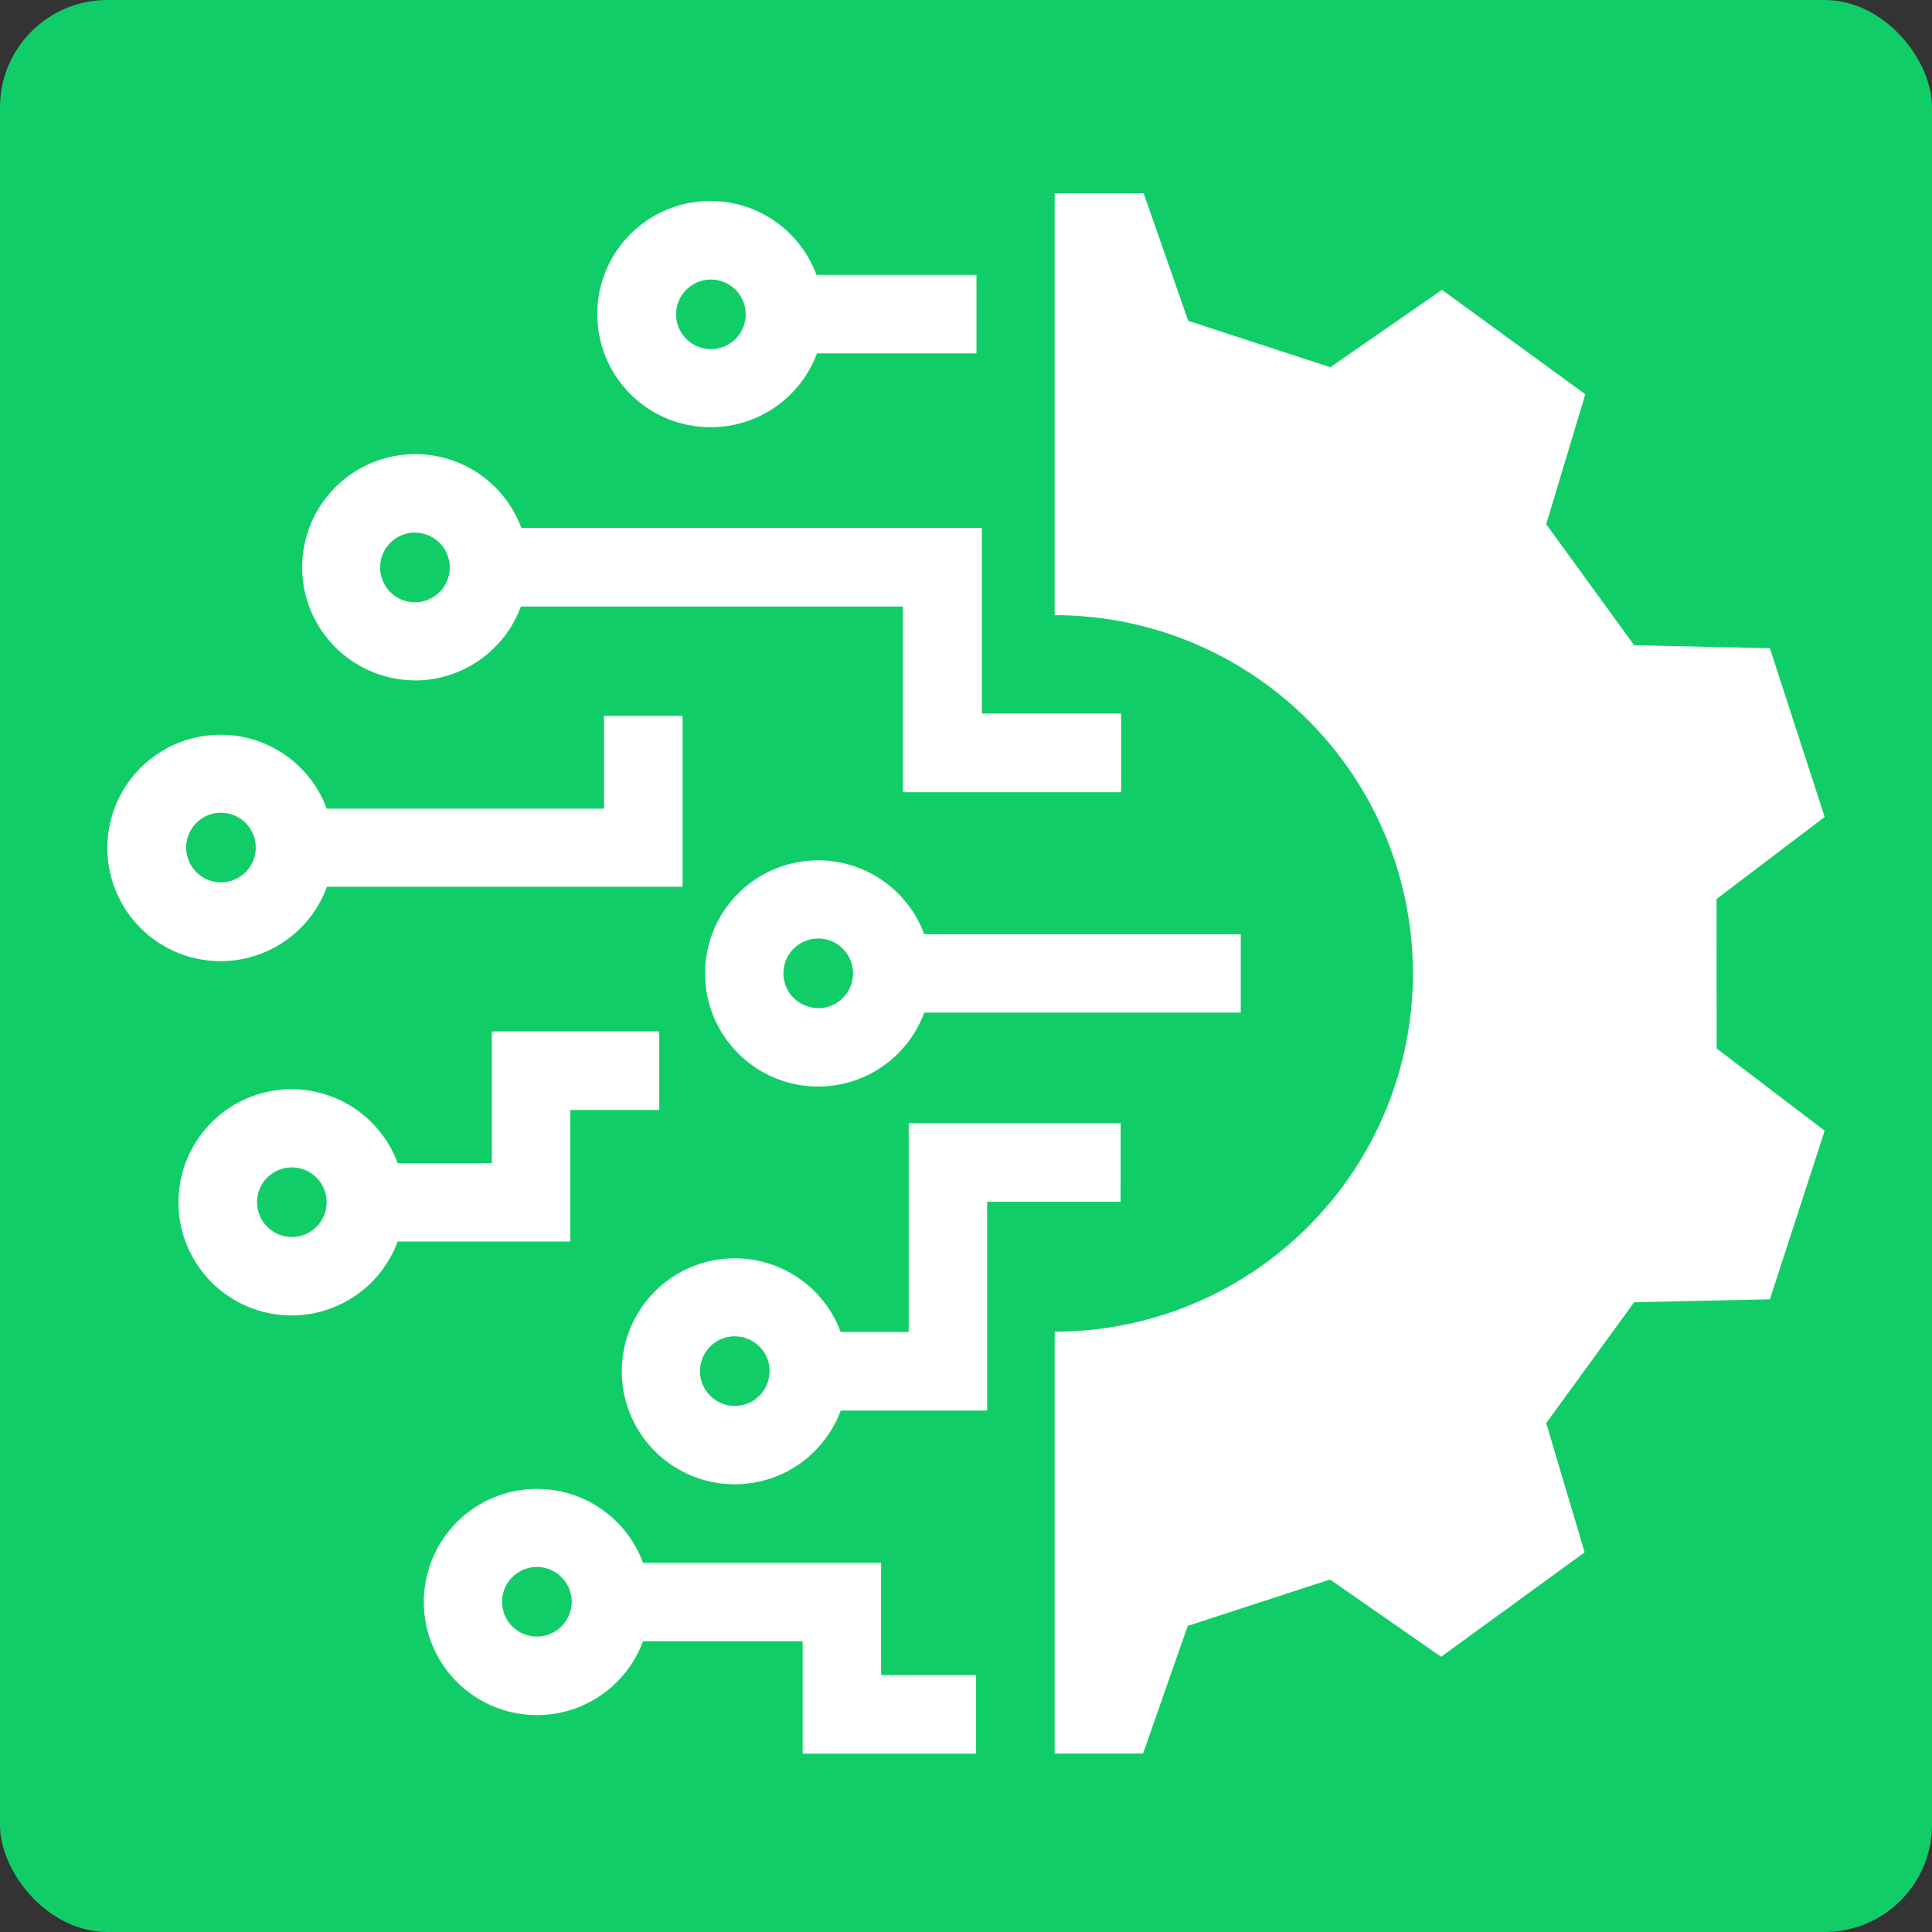
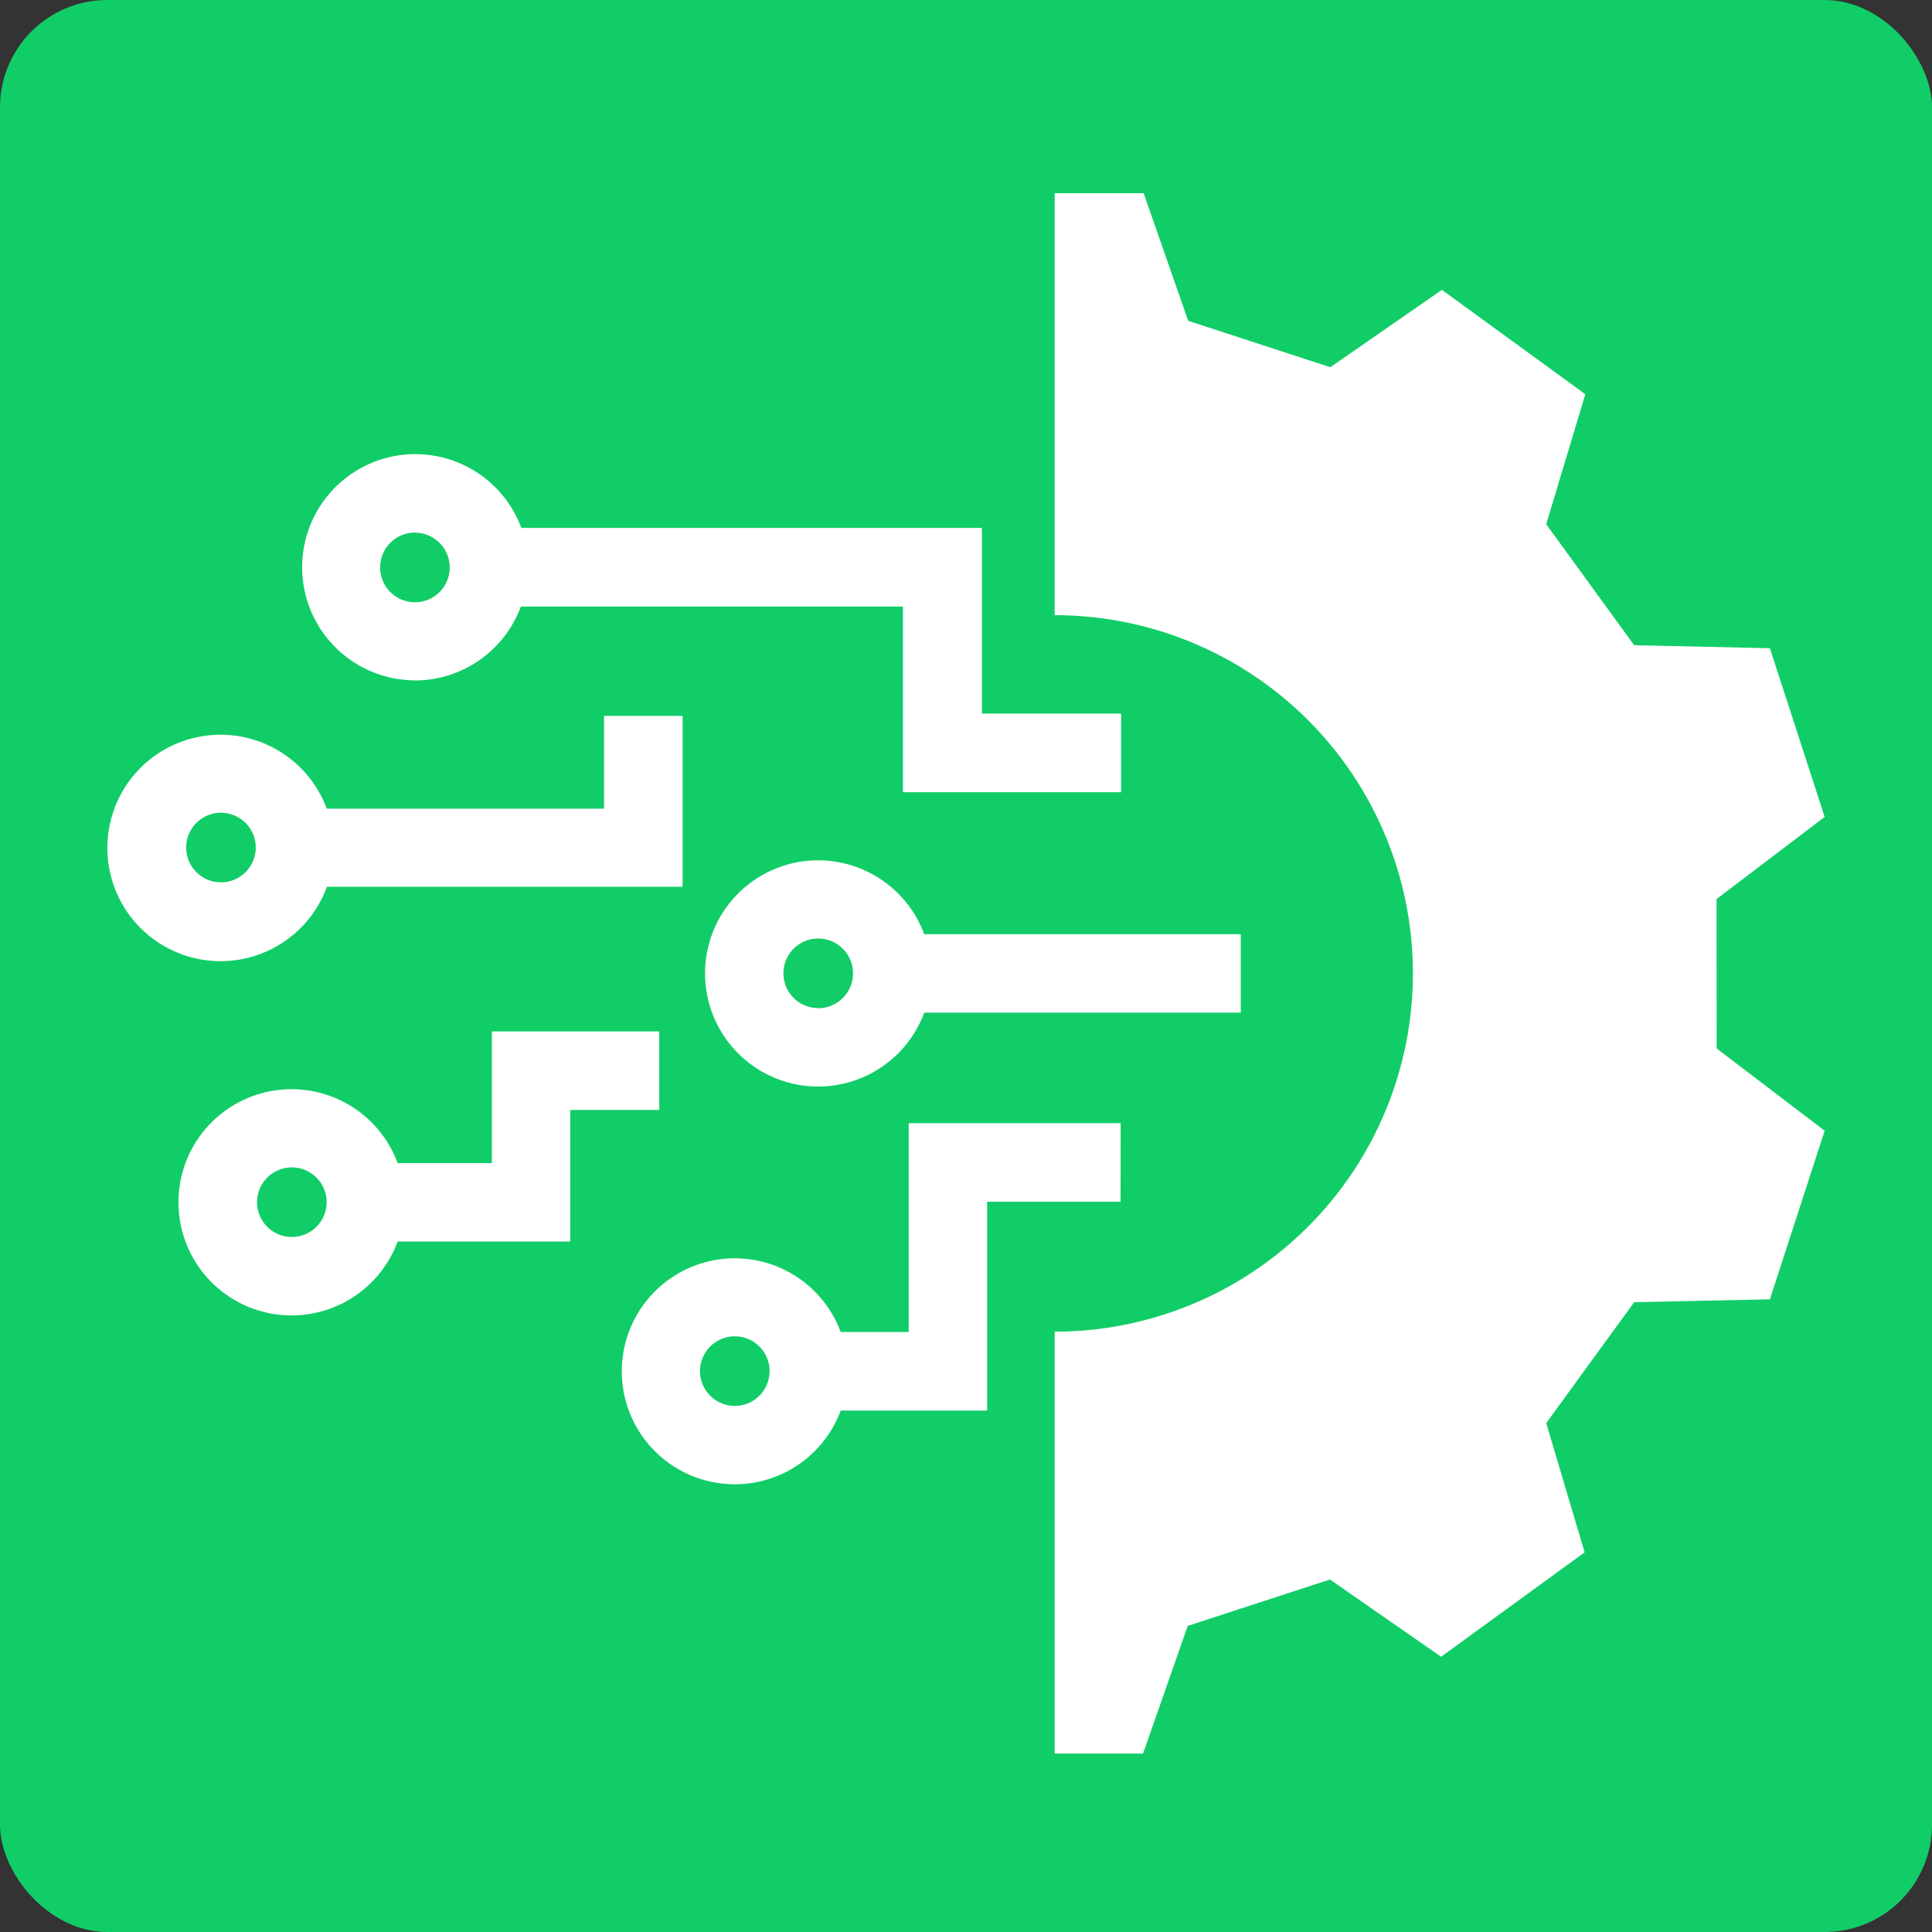
<svg xmlns="http://www.w3.org/2000/svg" width="144" height="144" viewBox="0 0 144 144" fill="none">
  <rect x="0" y="0" width="144" height="144" fill="#333333" stroke="none" />
  <rect x="-0" width="144" height="144" rx="8" fill="#11CD67" />
  <path d="M127.941 67.01L136 60.888C133.959 54.584 133.968 54.618 131.918 48.315L121.801 48.09L115.246 39.071L118.161 29.386L107.473 21.603L99.154 27.371L88.561 23.912L85.241 14.4H78.608V45.85C85.69 45.85 92.482 48.663 97.49 53.671C102.498 58.679 105.311 65.471 105.311 72.553C105.311 79.635 102.498 86.427 97.49 91.434C92.482 96.442 85.69 99.255 78.608 99.255V130.697H85.197L88.526 121.185L99.128 117.726L107.412 123.485L118.109 115.702L115.246 106.069L121.801 97.059L131.918 96.843L136 84.278L127.949 78.147C127.941 73.521 127.941 71.636 127.941 67.01Z" fill="white" />
-   <path d="M52.986 31.842C54.707 31.84 56.387 31.312 57.799 30.329C59.212 29.346 60.29 27.955 60.89 26.342H72.78V20.488H60.855C60.321 19.041 59.4 17.769 58.192 16.809C56.984 15.85 55.537 15.24 54.007 15.046C52.477 14.852 50.923 15.082 49.514 15.71C48.106 16.338 46.896 17.34 46.018 18.608C45.139 19.876 44.625 21.36 44.532 22.899C44.438 24.439 44.769 25.974 45.487 27.339C46.206 28.704 47.285 29.845 48.607 30.639C49.929 31.433 51.444 31.849 52.986 31.842V31.842ZM52.986 20.834C53.499 20.834 54.001 20.986 54.428 21.271C54.854 21.556 55.187 21.961 55.383 22.435C55.58 22.909 55.631 23.431 55.531 23.934C55.431 24.437 55.184 24.899 54.821 25.262C54.458 25.625 53.996 25.872 53.492 25.972C52.989 26.072 52.468 26.021 51.994 25.825C51.52 25.628 51.114 25.296 50.829 24.869C50.544 24.442 50.392 23.941 50.392 23.428C50.392 22.74 50.666 22.08 51.152 21.593C51.639 21.107 52.298 20.834 52.986 20.834Z" fill="white" />
-   <path d="M65.672 116.481H47.928C47.242 114.625 45.925 113.069 44.208 112.086C42.491 111.103 40.483 110.756 38.535 111.104C36.587 111.453 34.824 112.475 33.554 113.992C32.284 115.509 31.588 117.425 31.588 119.403C31.588 121.382 32.284 123.298 33.554 124.815C34.824 126.332 36.587 127.354 38.535 127.703C40.483 128.051 42.491 127.703 44.208 126.721C45.925 125.738 47.242 124.182 47.928 122.326H59.826V130.705H72.745V124.851H65.672V116.481ZM40.016 121.98C39.502 121.98 39.001 121.828 38.574 121.543C38.148 121.258 37.815 120.853 37.619 120.379C37.422 119.905 37.371 119.383 37.471 118.88C37.571 118.377 37.818 117.915 38.181 117.552C38.544 117.189 39.006 116.942 39.51 116.842C40.013 116.742 40.534 116.793 41.008 116.989C41.482 117.186 41.887 117.518 42.172 117.945C42.458 118.371 42.61 118.873 42.61 119.386C42.61 120.074 42.336 120.734 41.85 121.22C41.363 121.707 40.704 121.98 40.016 121.98V121.98Z" fill="white" />
  <path d="M83.528 83.716H67.73V99.281H62.663C61.976 97.429 60.66 95.876 58.944 94.896C57.229 93.915 55.223 93.569 53.278 93.918C51.334 94.267 49.573 95.289 48.305 96.804C47.038 98.32 46.343 100.232 46.343 102.208C46.343 104.184 47.038 106.097 48.305 107.613C49.573 109.128 51.334 110.15 53.278 110.498C55.223 110.847 57.229 110.501 58.944 109.521C60.66 108.54 61.976 106.988 62.663 105.135H73.576V89.57H83.52L83.528 83.716ZM54.768 104.79C54.255 104.79 53.753 104.637 53.327 104.352C52.9 104.067 52.567 103.662 52.371 103.188C52.175 102.714 52.123 102.193 52.223 101.689C52.324 101.186 52.571 100.724 52.933 100.361C53.296 99.998 53.758 99.751 54.262 99.651C54.765 99.551 55.286 99.602 55.761 99.799C56.235 99.995 56.64 100.328 56.925 100.754C57.21 101.181 57.362 101.682 57.362 102.195C57.362 102.883 57.089 103.543 56.602 104.03C56.116 104.516 55.456 104.79 54.768 104.79V104.79Z" fill="white" />
  <path d="M24.355 66.093H50.877V53.356H45.022V60.274H24.355C23.669 58.416 22.35 56.859 20.631 55.876C18.912 54.892 16.902 54.544 14.953 54.893C13.003 55.242 11.239 56.265 9.967 57.784C8.696 59.303 8 61.22 8 63.201C8 65.181 8.696 67.099 9.967 68.617C11.239 70.136 13.003 71.159 14.953 71.508C16.902 71.857 18.912 71.509 20.631 70.526C22.35 69.542 23.669 67.985 24.355 66.128V66.093ZM13.875 63.17C13.875 62.657 14.027 62.156 14.312 61.729C14.597 61.303 15.002 60.97 15.476 60.774C15.95 60.577 16.472 60.526 16.975 60.626C17.479 60.726 17.941 60.973 18.303 61.336C18.666 61.699 18.913 62.161 19.013 62.664C19.113 63.167 19.062 63.689 18.866 64.163C18.669 64.637 18.337 65.042 17.91 65.327C17.484 65.612 16.982 65.765 16.469 65.765C15.781 65.765 15.121 65.491 14.635 65.005C14.148 64.518 13.875 63.858 13.875 63.17Z" fill="white" />
  <path d="M42.506 92.536V82.73H49.138V76.876H36.66V86.691H29.639C28.953 84.835 27.636 83.279 25.919 82.296C24.202 81.314 22.194 80.966 20.246 81.314C18.298 81.663 16.535 82.685 15.265 84.202C13.995 85.719 13.3 87.635 13.3 89.614C13.3 91.592 13.995 93.508 15.265 95.025C16.535 96.542 18.298 97.565 20.246 97.913C22.194 98.261 24.202 97.914 25.919 96.931C27.636 95.948 28.953 94.392 29.639 92.536H42.506ZM21.753 92.199C21.239 92.199 20.738 92.047 20.311 91.762C19.885 91.477 19.552 91.072 19.356 90.598C19.16 90.124 19.108 89.602 19.208 89.099C19.308 88.596 19.555 88.133 19.918 87.771C20.281 87.408 20.743 87.161 21.247 87.061C21.75 86.961 22.271 87.012 22.745 87.208C23.219 87.405 23.625 87.737 23.91 88.164C24.195 88.59 24.347 89.092 24.347 89.605C24.347 89.946 24.279 90.284 24.148 90.6C24.017 90.915 23.826 91.201 23.584 91.442C23.342 91.683 23.055 91.874 22.739 92.004C22.424 92.134 22.085 92.2 21.744 92.199H21.753Z" fill="white" />
  <path d="M60.985 64.122C59.444 64.121 57.933 64.542 56.615 65.34C55.297 66.138 54.222 67.282 53.508 68.647C52.795 70.013 52.469 71.548 52.566 73.085C52.664 74.623 53.181 76.105 54.061 77.369C54.941 78.634 56.151 79.633 57.559 80.258C58.968 80.884 60.52 81.111 62.049 80.916C63.577 80.721 65.023 80.11 66.229 79.151C67.435 78.192 68.355 76.921 68.889 75.475H92.478V69.63H68.889C68.29 68.016 67.212 66.623 65.799 65.639C64.386 64.654 62.707 64.125 60.985 64.122V64.122ZM60.985 75.138C60.472 75.138 59.971 74.986 59.544 74.701C59.117 74.416 58.785 74.011 58.588 73.537C58.392 73.063 58.341 72.541 58.441 72.038C58.541 71.535 58.788 71.072 59.151 70.71C59.514 70.347 59.976 70.1 60.479 70C60.982 69.9 61.504 69.951 61.978 70.147C62.452 70.344 62.857 70.676 63.142 71.103C63.427 71.529 63.579 72.031 63.579 72.544C63.581 72.885 63.514 73.224 63.384 73.539C63.255 73.855 63.064 74.142 62.823 74.384C62.582 74.626 62.295 74.818 61.98 74.948C61.665 75.079 61.327 75.147 60.985 75.147V75.138Z" fill="white" />
  <path d="M30.927 50.718C32.648 50.716 34.327 50.187 35.738 49.202C37.149 48.217 38.226 46.824 38.822 45.21H67.297V59.046H83.563V53.183H73.186V39.347H38.857C38.321 37.903 37.4 36.633 36.193 35.675C34.986 34.717 33.54 34.108 32.012 33.915C30.483 33.721 28.931 33.95 27.523 34.576C26.116 35.203 24.907 36.203 24.028 37.468C23.149 38.733 22.633 40.215 22.537 41.753C22.441 43.29 22.768 44.825 23.483 46.19C24.197 47.555 25.272 48.697 26.591 49.494C27.91 50.291 29.421 50.712 30.962 50.71L30.927 50.718ZM30.927 39.702C31.44 39.702 31.942 39.854 32.368 40.139C32.795 40.424 33.128 40.829 33.324 41.303C33.52 41.777 33.572 42.299 33.472 42.802C33.371 43.305 33.124 43.768 32.762 44.13C32.399 44.493 31.936 44.74 31.433 44.84C30.93 44.94 30.409 44.889 29.934 44.693C29.46 44.496 29.055 44.164 28.77 43.737C28.485 43.311 28.333 42.809 28.333 42.296C28.332 41.955 28.398 41.616 28.528 41.301C28.658 40.985 28.849 40.698 29.09 40.456C29.331 40.214 29.617 40.022 29.933 39.892C30.248 39.761 30.586 39.693 30.927 39.693V39.702Z" fill="white" />
</svg>